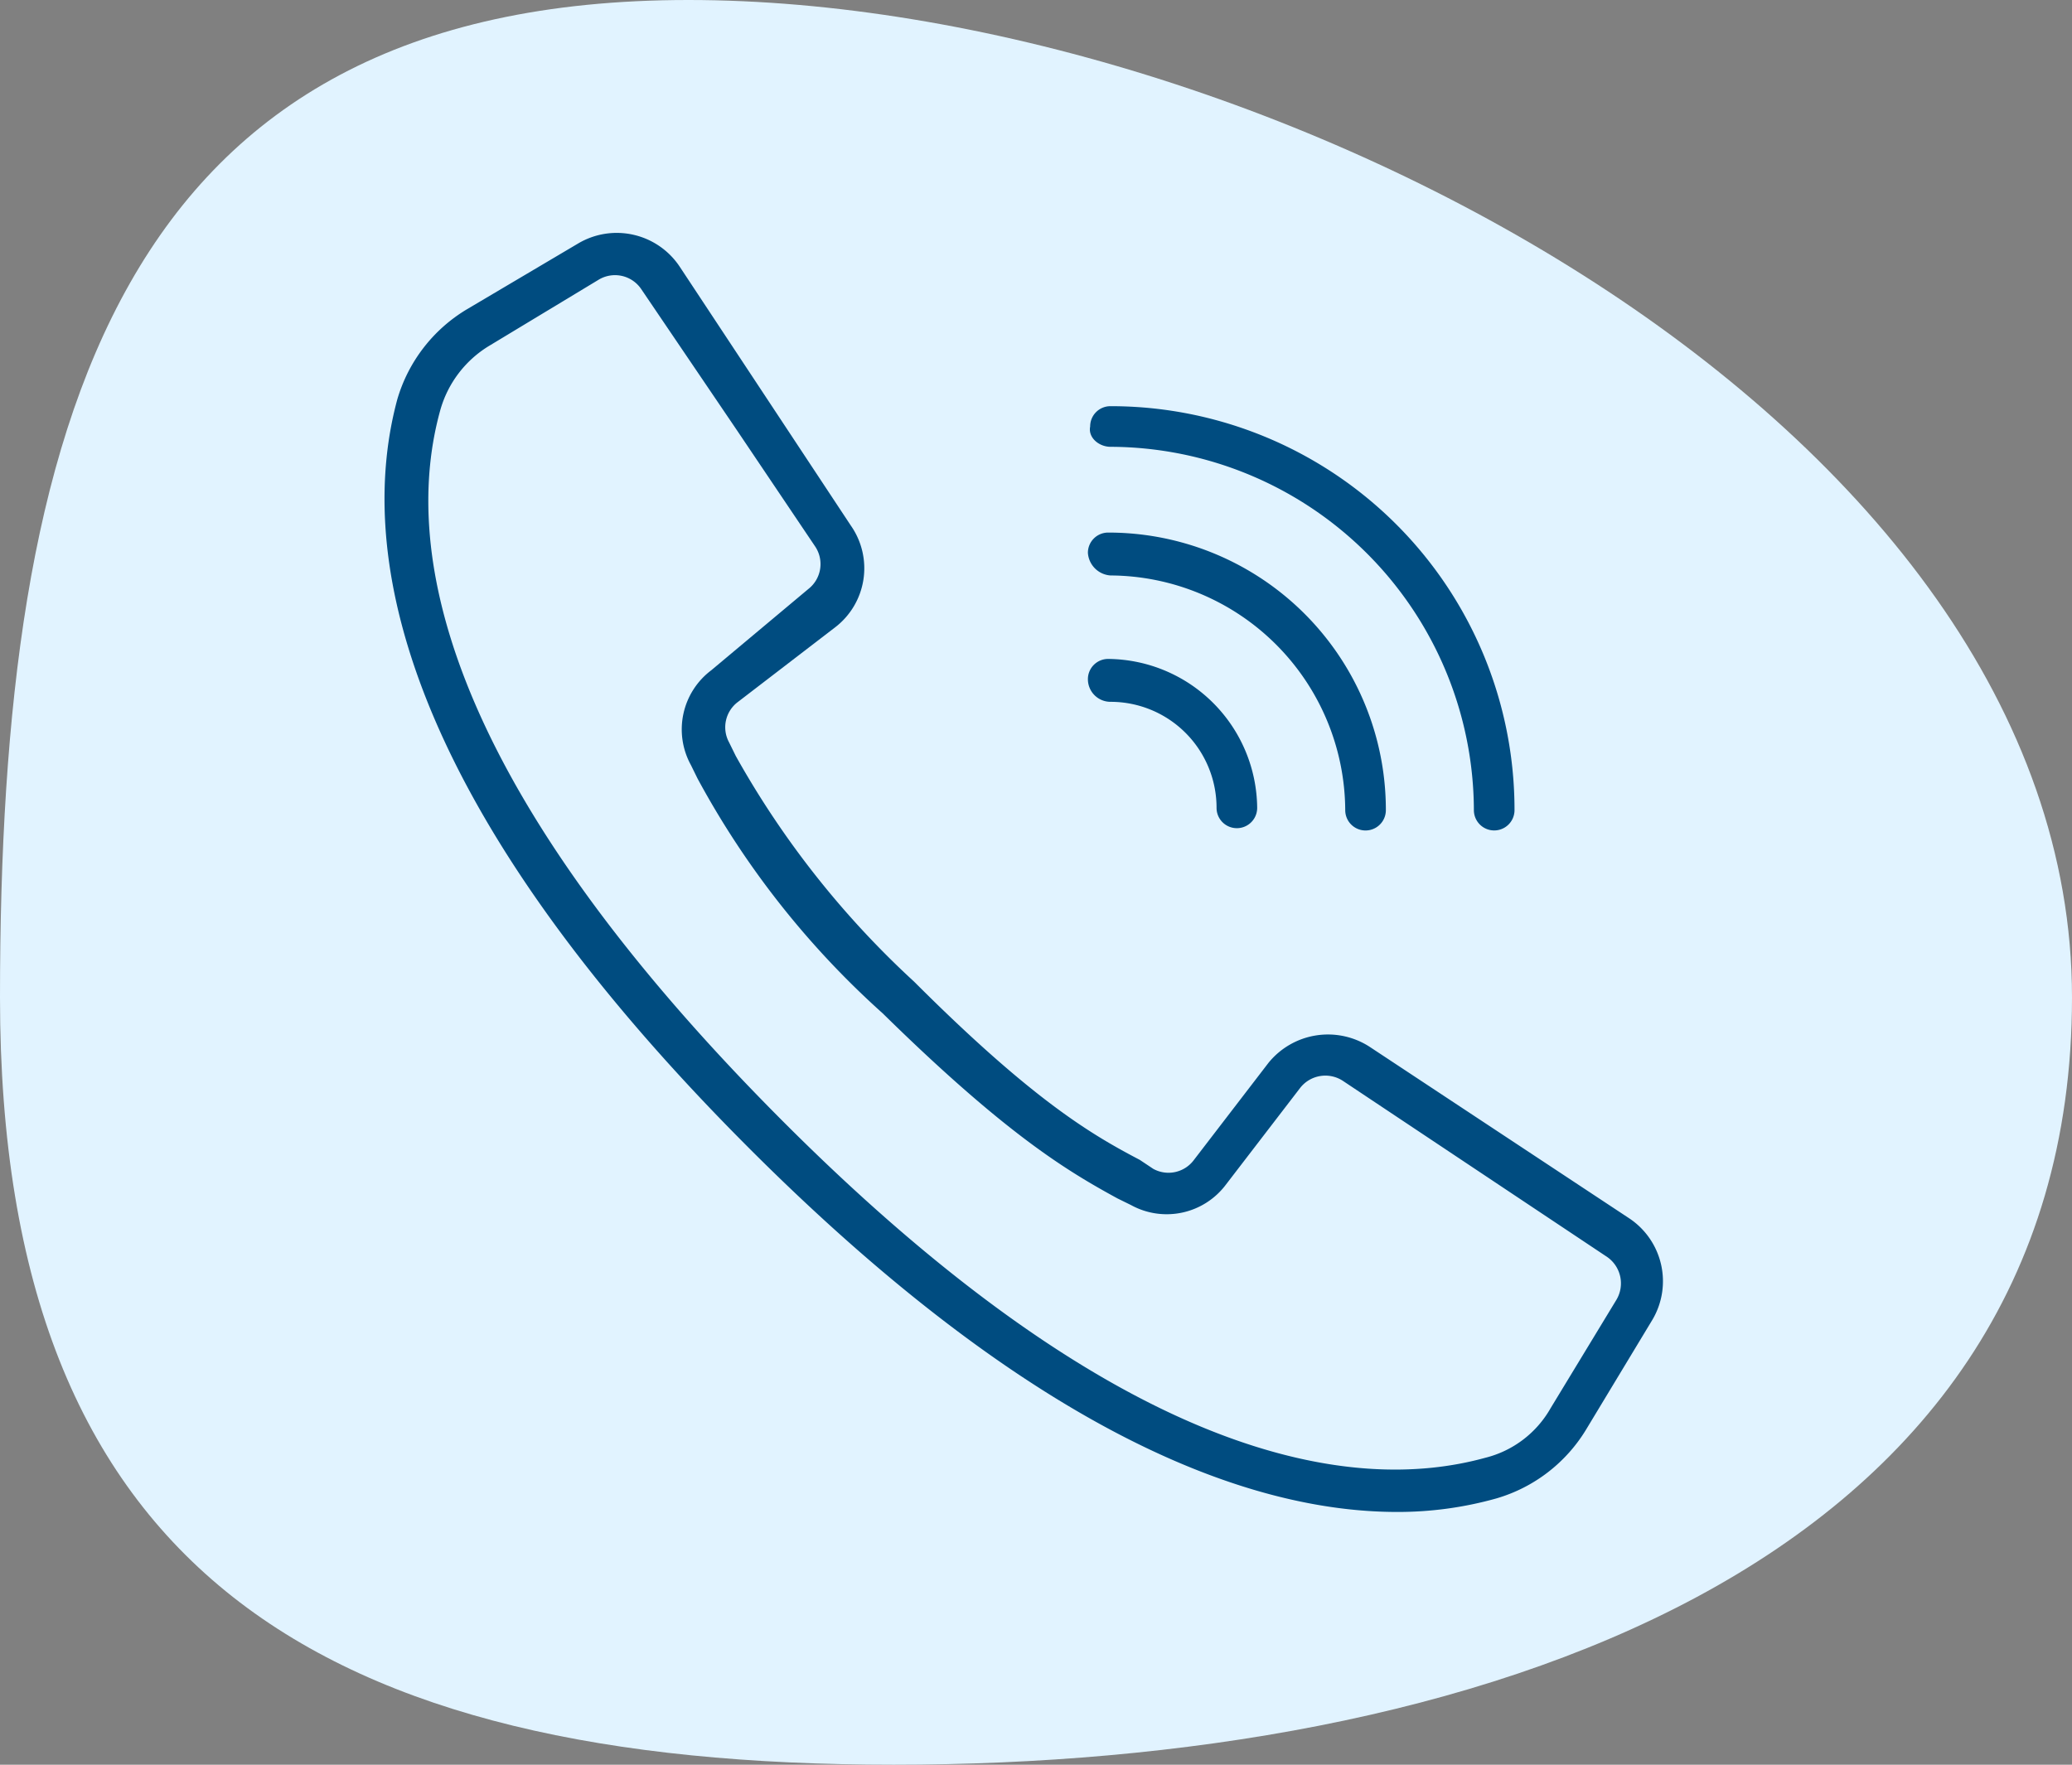
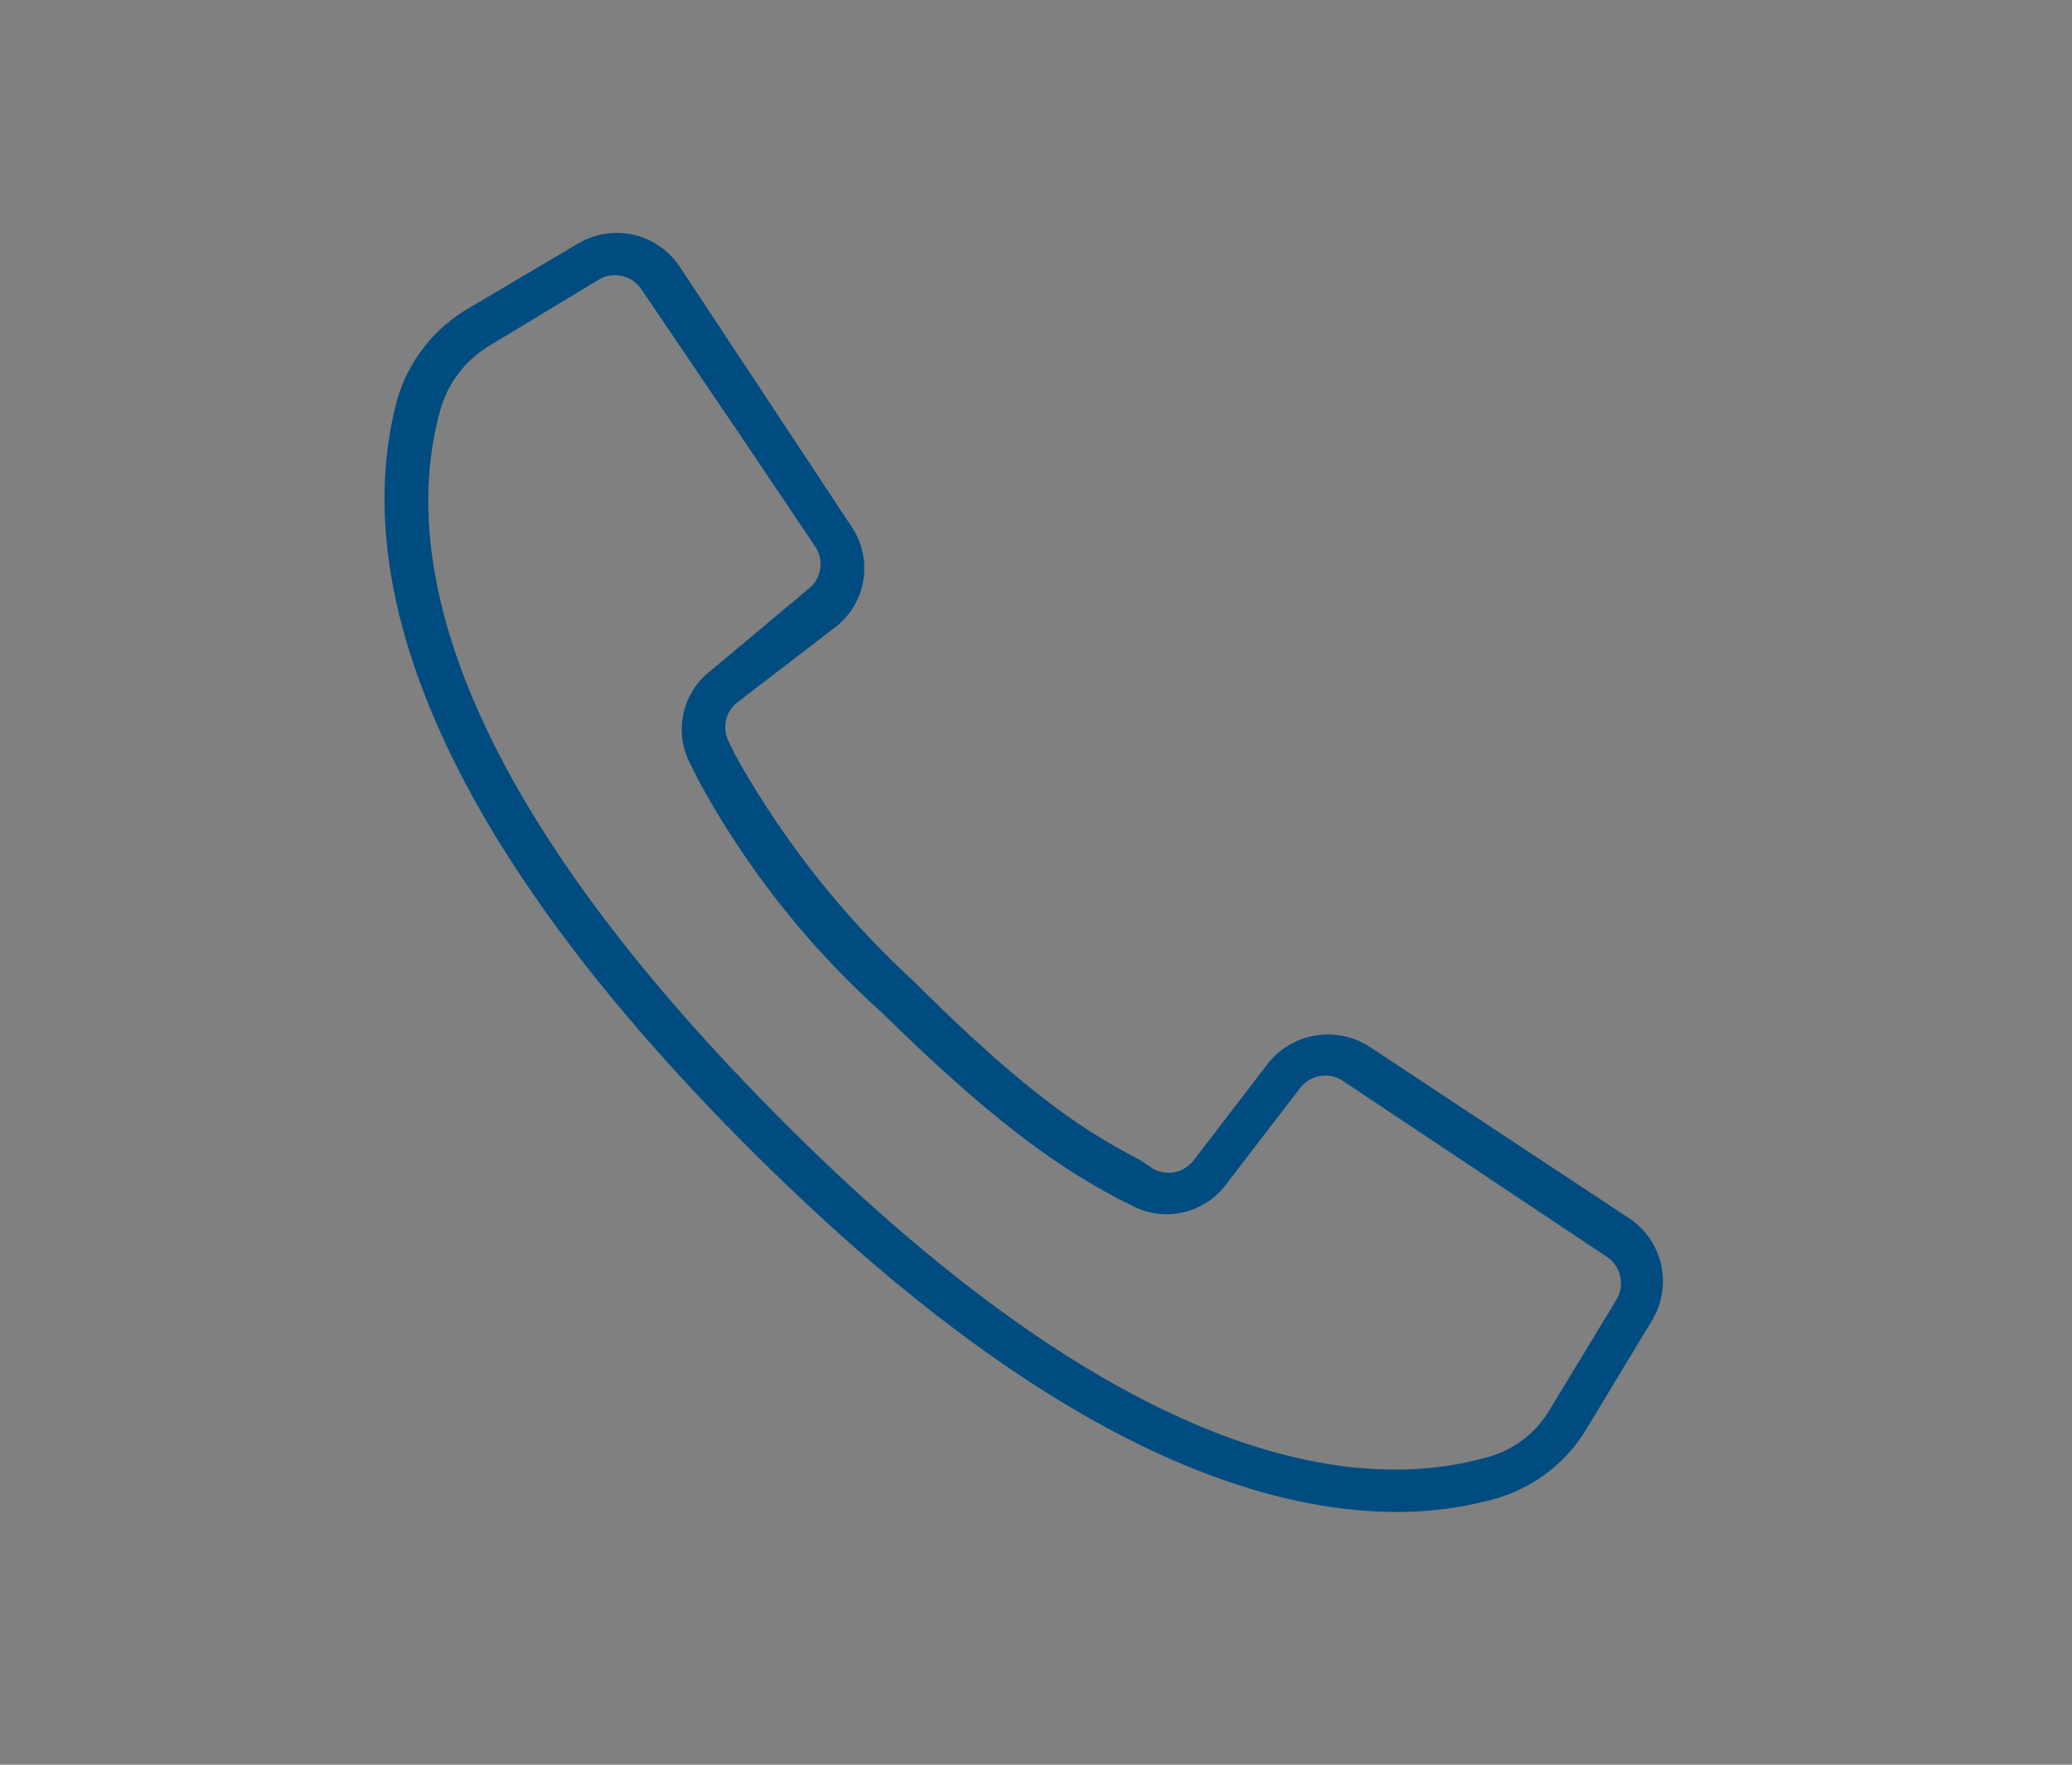
<svg xmlns="http://www.w3.org/2000/svg" id="noun_call_1830336-Edit" width="62.217" height="53" viewBox="0 0 62.217 53">
  <rect x="0" y="0" width="62.217" height="53" fill="#808080" stroke="none" />
-   <path id="Path_41849_00000161608193047005165850000010342124353510975368_" d="M25.271,11.3c17.215,0,41.546,12.674,41.546,29.957S48.586,64.3,31.439,64.3,4.6,58.539,4.6,41.257,8.124,11.3,25.271,11.3Z" transform="translate(-4.6 -11.3)" fill="#e1f3ff" />
  <g id="Group_18510" data-name="Group 18510" transform="translate(11.544 6.997)">
    <g id="Group_18509" data-name="Group 18509">
      <path id="Path_41896" data-name="Path 41896" d="M53.042,61.036a10.922,10.922,0,0,0,2.982-.407,4.681,4.681,0,0,0,2.711-2.1L60.7,55.275a2.27,2.27,0,0,0-.678-3.05l-7.794-5.151a2.3,2.3,0,0,0-3.05.474l-2.237,2.914a.95.95,0,0,1-1.22.271l-.407-.271c-1.423-.746-3.185-1.762-6.778-5.354a27.3,27.3,0,0,1-5.354-6.777l-.2-.407a.95.95,0,0,1,.271-1.22l2.914-2.237a2.235,2.235,0,0,0,.474-3.05l-5.151-7.794a2.27,2.27,0,0,0-3.05-.678l-3.321,1.965a4.681,4.681,0,0,0-2.1,2.711c-1.152,4.27-.271,11.657,10.573,22.5C42.2,58.732,48.636,61.036,53.042,61.036ZM24.305,27.962A3.3,3.3,0,0,1,25.8,26l3.253-1.965a.95.95,0,0,1,1.288.271l2.847,4.2,2.372,3.524a.95.95,0,0,1-.2,1.288l-2.914,2.44a2.222,2.222,0,0,0-.61,2.847l.2.407a26.169,26.169,0,0,0,5.558,7.049c3.728,3.66,5.558,4.744,7.049,5.558l.407.2a2.222,2.222,0,0,0,2.847-.61l2.237-2.914a.96.96,0,0,1,1.288-.2l7.93,5.286a.965.965,0,0,1,.271,1.288L57.65,57.919a3.121,3.121,0,0,1-1.965,1.491c-3.931,1.084-10.844.2-21.214-10.234S23.221,31.893,24.305,27.962Z" transform="translate(-22.633 -22.624)" fill="#004c80" />
-       <path id="Path_41897" data-name="Path 41897" d="M54.506,31.52A10.948,10.948,0,0,1,65.418,42.432a.61.61,0,1,0,1.22,0A12.12,12.12,0,0,0,54.506,30.3a.607.607,0,0,0-.61.61C53.828,31.249,54.167,31.52,54.506,31.52Z" transform="translate(-32.705 -25.098)" fill="#004c80" />
-       <path id="Path_41898" data-name="Path 41898" d="M54.478,37.188a7.087,7.087,0,0,1,7.049,7.049.61.61,0,0,0,1.22,0A8.33,8.33,0,0,0,54.41,35.9a.607.607,0,0,0-.61.61A.729.729,0,0,0,54.478,37.188Z" transform="translate(-32.677 -26.902)" fill="#004c80" />
-       <path id="Path_41899" data-name="Path 41899" d="M54.478,42.788a3.182,3.182,0,0,1,3.185,3.185.61.61,0,1,0,1.22,0A4.513,4.513,0,0,0,54.41,41.5a.607.607,0,0,0-.61.61A.679.679,0,0,0,54.478,42.788Z" transform="translate(-32.677 -28.707)" fill="#004c80" />
    </g>
  </g>
</svg>